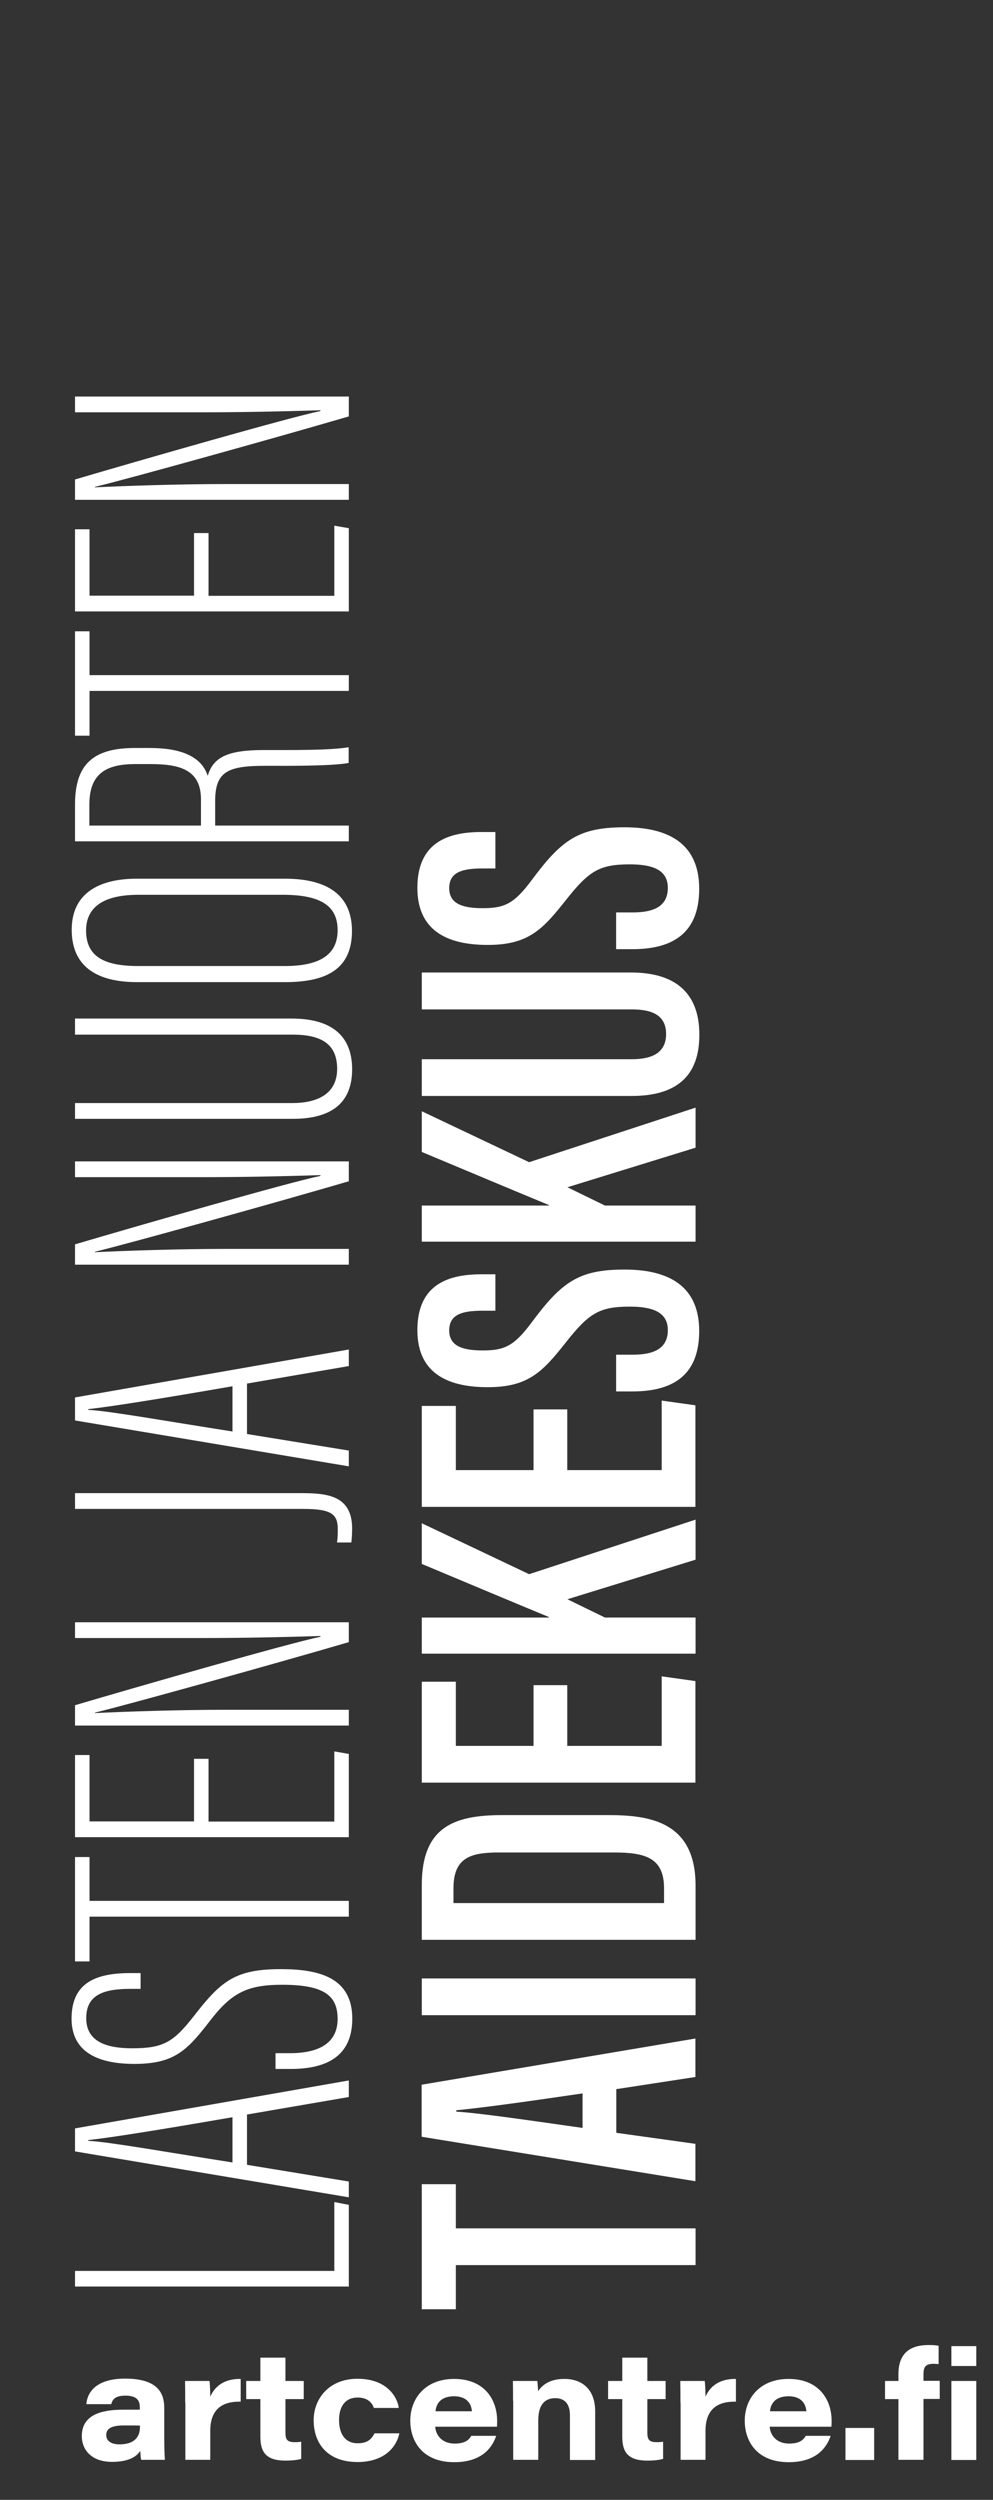
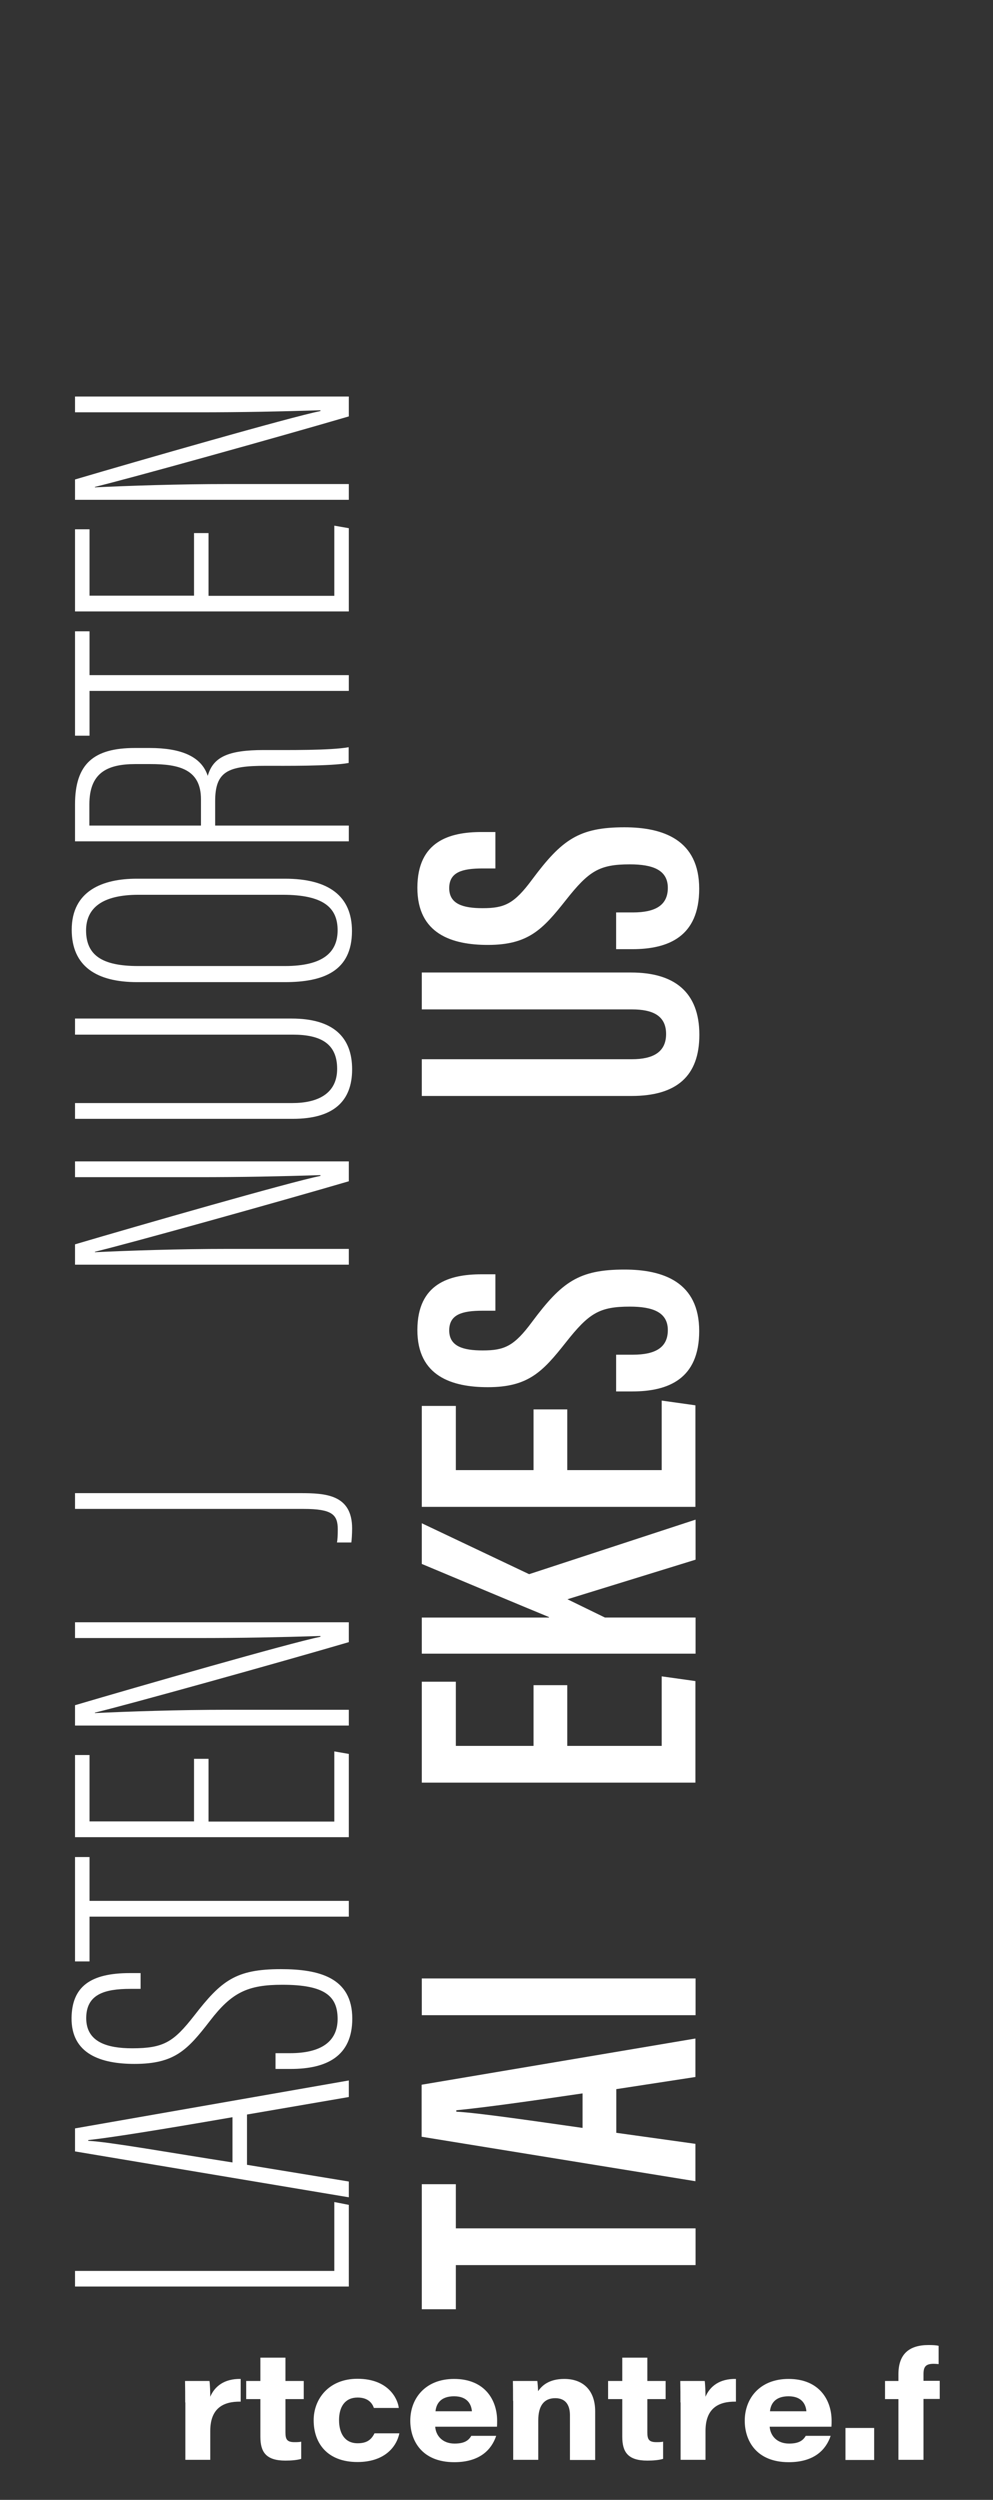
<svg xmlns="http://www.w3.org/2000/svg" version="1.1" id="Layer_1" x="0px" y="0px" viewBox="0 0 63 158.55" style="enable-background:new 0 0 63 158.55;" xml:space="preserve">
  <rect x="0" y="0" width="63" height="158.55" fill="#333333" stroke="none" />
  <style type="text/css">
	.st0{fill:#FFFFFF;}
</style>
  <g>
    <g>
      <path class="st0" d="M4.76,145.03v-1h16.45v-4.37l0.92,0.18v5.18H4.76z" />
      <path class="st0" d="M15.67,137.3l6.46,1.06v1l-17.37-2.91v-1.46l17.37-3.04v1.05l-6.46,1.11V137.3z M14.75,134.28    c-4.72,0.82-7.83,1.31-9.15,1.45v0.05c1.25,0.05,5.35,0.78,9.15,1.37V134.28z" />
      <path class="st0" d="M17.46,130.22h0.94c1.99,0,3.02-0.75,3.02-2.17c0-1.45-0.81-2.17-3.51-2.17c-2.2,0-3.21,0.49-4.59,2.29    c-1.43,1.85-2.24,2.73-4.79,2.73c-2.11,0-4.02-0.62-3.99-2.93c0.03-1.95,1.17-2.83,3.7-2.83h0.68v1H8.28    c-1.68,0-2.81,0.36-2.81,1.86c0,1.52,1.34,1.91,2.92,1.91c2.01,0,2.63-0.41,3.93-2.07c1.72-2.22,2.63-2.95,5.5-2.95    c2.42,0,4.53,0.53,4.53,3.14c0,2.38-1.62,3.19-3.91,3.19h-0.96V130.22z" />
      <path class="st0" d="M5.68,121.57v2.83H4.76v-6.62h0.92v2.78h16.45v1H5.68z" />
      <path class="st0" d="M13.23,111.56v3.97h7.98v-4.45l0.92,0.16v5.28H4.76v-5.21h0.92v4.21h6.63v-3.97H13.23z" />
      <path class="st0" d="M22.13,109.44H4.76v-1.29c4-1.18,13.64-3.95,15.57-4.34v-0.05c-2.54,0.08-4.98,0.13-7.79,0.13H4.76v-1h17.37    v1.26c-4.47,1.31-14.06,3.98-16.11,4.47v0.03c2.08-0.1,5.29-0.21,8.43-0.21h7.68V109.44z" />
      <path class="st0" d="M19.04,94.7c1.6,0,3.3,0.08,3.3,2.24c0,0.34-0.03,0.76-0.05,0.89h-0.91c0.03-0.13,0.05-0.47,0.05-0.83    c0-0.94-0.36-1.3-2.17-1.3H4.76v-1H19.04z" />
-       <path class="st0" d="M15.67,90.95L22.13,92v1L4.76,90.09v-1.46l17.37-3.04v1.05l-6.46,1.11V90.95z M14.75,87.92    c-4.72,0.82-7.83,1.31-9.15,1.45v0.05c1.25,0.05,5.35,0.78,9.15,1.37V87.92z" />
      <path class="st0" d="M22.13,80.21H4.76v-1.29c4-1.18,13.64-3.95,15.57-4.34v-0.05c-2.54,0.08-4.98,0.13-7.79,0.13H4.76v-1h17.37    v1.26c-4.47,1.31-14.06,3.98-16.11,4.47v0.03c2.08-0.1,5.29-0.21,8.43-0.21h7.68V80.21z" />
      <path class="st0" d="M4.76,69.96h13.79c1.6,0,2.84-0.59,2.84-2.17c0-1.6-1.04-2.17-2.82-2.17H4.76V64.6H18.5    c2.63,0,3.84,1.17,3.84,3.22c0,2.04-1.2,3.14-3.76,3.14H4.76V69.96z" />
      <path class="st0" d="M8.67,55.73h9.41c2.77,0,4.25,1.1,4.25,3.32c0,2.55-1.82,3.24-4.25,3.24H8.7c-2.57,0-4.15-1-4.15-3.32    C4.55,56.48,6.54,55.73,8.67,55.73z M8.77,61.27h9.3c2.47,0,3.35-0.9,3.35-2.27c0-1.42-0.88-2.25-3.48-2.25H8.79    c-2.32,0-3.33,0.85-3.33,2.27C5.47,60.57,6.45,61.27,8.77,61.27z" />
      <path class="st0" d="M13.67,52.36h8.46v1H4.76v-2.34c0-2.58,1.19-3.58,3.8-3.58h0.93c2.04,0,3.3,0.56,3.69,1.77    c0.34-1.19,1.27-1.64,3.56-1.64c1.51,0,4.24,0.03,5.38-0.18v1c-1.12,0.21-4.1,0.18-5.28,0.18c-2.39,0-3.19,0.36-3.19,2.25V52.36z     M12.75,52.36v-1.67c0-1.89-1.38-2.23-3.21-2.23H8.59c-1.84,0-2.92,0.59-2.92,2.56v1.34H12.75z" />
      <path class="st0" d="M5.68,43.83v2.83H4.76v-6.62h0.92v2.78h16.45v1H5.68z" />
      <path class="st0" d="M13.23,33.82v3.97h7.98v-4.45l0.92,0.16v5.28H4.76v-5.21h0.92v4.21h6.63v-3.97H13.23z" />
      <path class="st0" d="M22.13,31.7H4.76v-1.29c4-1.18,13.64-3.95,15.57-4.34v-0.05c-2.54,0.08-4.98,0.13-7.79,0.13H4.76v-1h17.37    v1.26c-4.47,1.31-14.06,3.98-16.11,4.47v0.03c2.08-0.1,5.29-0.21,8.43-0.21h7.68V31.7z" />
      <path class="st0" d="M28.92,143.66v2.8h-2.16v-7.93h2.16v2.8h15.21v2.33H28.92z" />
      <path class="st0" d="M39.1,135.27l5.02,0.7v2.37l-17.37-2.82v-3.3l17.37-2.93v2.44l-5.02,0.77V135.27z M36.96,132.77    c-3.32,0.49-6.18,0.89-8.01,1.07v0.09c1.39,0.07,5.19,0.63,8.01,1.03V132.77z" />
      <path class="st0" d="M26.76,125.48h17.37v2.33H26.76V125.48z" />
-       <path class="st0" d="M26.76,123.03v-3.48c0-3.71,2.08-4.43,5.11-4.43h6.74c2.66,0,5.52,0.44,5.52,4.48v3.43H26.76z M42.13,120.7    v-0.94c0-1.91-1.16-2.27-3.16-2.27h-7.32c-1.77,0-2.88,0.31-2.88,2.27v0.94H42.13z" />
      <path class="st0" d="M35.99,106.88v3.85h5.99v-4.41l2.14,0.3v6.44H26.76v-6.4h2.16v4.07h4.93v-3.85H35.99z" />
      <path class="st0" d="M26.76,104.88v-2.29h8.07v-0.03c-1.68-0.69-5.61-2.34-8.07-3.37v-2.58l6.81,3.23l10.56-3.46v2.54L36,101.43    l2.38,1.16h5.75v2.29H26.76z" />
      <path class="st0" d="M35.99,89.39v3.85h5.99v-4.41l2.14,0.3v6.44H26.76v-6.4h2.16v4.07h4.93v-3.85H35.99z" />
      <path class="st0" d="M39.11,85.92h1.04c1.44,0,2.22-0.46,2.22-1.56c0-1.13-0.95-1.49-2.41-1.49c-1.94,0-2.6,0.42-4.06,2.27    c-1.47,1.86-2.38,2.84-4.95,2.84c-2.25,0-4.48-0.68-4.47-3.64c0.01-2.94,2.05-3.52,4.07-3.52h0.88v2.31h-0.81    c-1.31,0-2.12,0.24-2.12,1.25c0,1.01,0.88,1.27,2.12,1.27c1.39,0,2-0.27,3.15-1.83c1.88-2.52,2.96-3.3,5.85-3.3    c2.45,0,4.74,0.79,4.74,3.9c0,3.04-1.96,3.83-4.25,3.83h-1.02V85.92z" />
-       <path class="st0" d="M26.76,78.75v-2.29h8.07v-0.03c-1.68-0.69-5.61-2.34-8.07-3.37v-2.58l6.81,3.23l10.56-3.46v2.54L36,75.3    l2.38,1.16h5.75v2.29H26.76z" />
      <path class="st0" d="M26.76,67.18h13.33c1.34,0,2.17-0.45,2.17-1.6c0-1.17-0.86-1.56-2.16-1.56H26.76v-2.34h13.28    c2.72,0,4.33,1.22,4.33,3.95c0,2.61-1.43,3.88-4.31,3.88h-13.3V67.18z" />
      <path class="st0" d="M39.11,57.87h1.04c1.44,0,2.22-0.46,2.22-1.56c0-1.13-0.95-1.49-2.41-1.49c-1.94,0-2.6,0.42-4.06,2.27    c-1.47,1.86-2.38,2.84-4.95,2.84c-2.25,0-4.48-0.68-4.47-3.64c0.01-2.94,2.05-3.52,4.07-3.52h0.88v2.31h-0.81    c-1.31,0-2.12,0.24-2.12,1.25c0,1.01,0.88,1.27,2.12,1.27c1.39,0,2-0.27,3.15-1.83c1.88-2.52,2.96-3.3,5.85-3.3    c2.45,0,4.74,0.79,4.74,3.9c0,3.04-1.96,3.83-4.25,3.83h-1.02V57.87z" />
    </g>
  </g>
  <g>
    <g>
      <g>
-         <path class="st0" d="M10.42,154.61c0,0.65,0.03,1.3,0.04,1.4h-1.5c-0.04-0.12-0.05-0.42-0.06-0.57c-0.27,0.43-0.85,0.7-1.79,0.7     c-1.37,0-1.92-0.83-1.92-1.63c0-1.31,1.15-1.68,2.63-1.68c0.39,0,0.88,0,1.05,0v-0.16c0-0.41-0.18-0.73-0.91-0.73     c-0.68,0-0.83,0.26-0.9,0.54H5.48c0.04-0.62,0.48-1.62,2.46-1.62c2.17,0,2.48,1.02,2.48,1.86V154.61z M8.88,153.84     c-0.12-0.01-0.46-0.01-1.02-0.01c-0.81,0-1.12,0.21-1.12,0.61c0,0.33,0.26,0.59,0.84,0.59c0.87,0,1.3-0.4,1.3-1.11V153.84z" />
        <path class="st0" d="M11.75,152.37c0-0.45,0-0.91-0.01-1.36h1.55c0.03,0.18,0.05,0.73,0.05,1c0.28-0.66,0.89-1.15,1.93-1.13v1.44     c-1.13-0.02-1.93,0.44-1.93,1.86v1.83h-1.58V152.37z" />
        <path class="st0" d="M15.62,151.01h0.9v-1.48h1.59v1.48h1.16v1.15h-1.16v2.11c0,0.43,0.09,0.62,0.57,0.62     c0.14,0,0.29,0,0.43-0.03v1.09c-0.27,0.08-0.63,0.11-1,0.11c-1.23,0-1.59-0.54-1.59-1.51v-2.39h-0.9V151.01z" />
        <path class="st0" d="M25.34,154.32c-0.2,0.95-1.02,1.83-2.66,1.83c-1.93,0-2.78-1.21-2.78-2.65c0-1.35,0.96-2.63,2.78-2.63     c1.98,0,2.56,1.29,2.62,1.85h-1.58c-0.09-0.27-0.34-0.66-1.03-0.66c-0.82,0-1.18,0.61-1.18,1.43c0,0.81,0.34,1.47,1.18,1.47     c0.57,0,0.86-0.21,1.07-0.63H25.34z" />
        <path class="st0" d="M27.61,153.9c0.04,0.6,0.48,1.08,1.23,1.08c0.6,0,0.88-0.18,1.06-0.49h1.58c-0.3,0.89-1.05,1.67-2.66,1.67     c-2.05,0-2.79-1.36-2.79-2.63c0-1.41,0.95-2.65,2.78-2.65c1.95,0,2.73,1.34,2.73,2.65c0,0.13,0,0.22-0.01,0.38H27.61z      M29.94,152.93c-0.03-0.38-0.24-0.95-1.13-0.95c-0.83,0-1.13,0.45-1.18,0.95H29.94z" />
        <path class="st0" d="M32.55,152.27c0-0.42,0-0.9-0.01-1.26h1.55c0.02,0.14,0.04,0.44,0.05,0.65c0.23-0.35,0.69-0.78,1.66-0.78     c1.23,0,1.96,0.76,1.96,2.05v3.09h-1.6v-2.84c0-0.57-0.22-1.08-0.93-1.08c-0.74,0-1.08,0.51-1.08,1.41v2.5h-1.59V152.27z" />
        <path class="st0" d="M38.58,151.01h0.9v-1.48h1.59v1.48h1.16v1.15h-1.16v2.11c0,0.43,0.09,0.62,0.57,0.62     c0.14,0,0.29,0,0.43-0.03v1.09c-0.27,0.08-0.63,0.11-1,0.11c-1.23,0-1.59-0.54-1.59-1.51v-2.39h-0.9V151.01z" />
        <path class="st0" d="M43.17,152.37c0-0.45,0-0.91-0.01-1.36h1.55c0.03,0.18,0.05,0.73,0.05,1c0.28-0.66,0.89-1.15,1.93-1.13v1.44     c-1.13-0.02-1.93,0.44-1.93,1.86v1.83h-1.58V152.37z" />
        <path class="st0" d="M48.83,153.9c0.04,0.6,0.48,1.08,1.23,1.08c0.6,0,0.88-0.18,1.06-0.49h1.58c-0.3,0.89-1.05,1.67-2.66,1.67     c-2.05,0-2.79-1.36-2.79-2.63c0-1.41,0.95-2.65,2.78-2.65c1.95,0,2.73,1.34,2.73,2.65c0,0.13,0,0.22-0.01,0.38H48.83z      M51.16,152.93c-0.03-0.38-0.24-0.95-1.13-0.95c-0.83,0-1.13,0.45-1.18,0.95H51.16z" />
        <path class="st0" d="M53.64,156.02v-2.03h1.82v2.03H53.64z" />
        <path class="st0" d="M57,156.02v-3.86h-0.85v-1.15H57v-0.43c0-1.23,0.63-1.85,1.91-1.85c0.24,0,0.49,0.01,0.64,0.05v1.16     c-0.09-0.01-0.21-0.02-0.31-0.02c-0.51,0-0.65,0.19-0.65,0.65v0.43h1.03v1.15h-1.03v3.86H57z" />
-         <path class="st0" d="M60.36,148.8h1.58v1.26h-1.58V148.8z M60.36,151.01h1.58v5.01h-1.58V151.01z" />
      </g>
    </g>
  </g>
</svg>